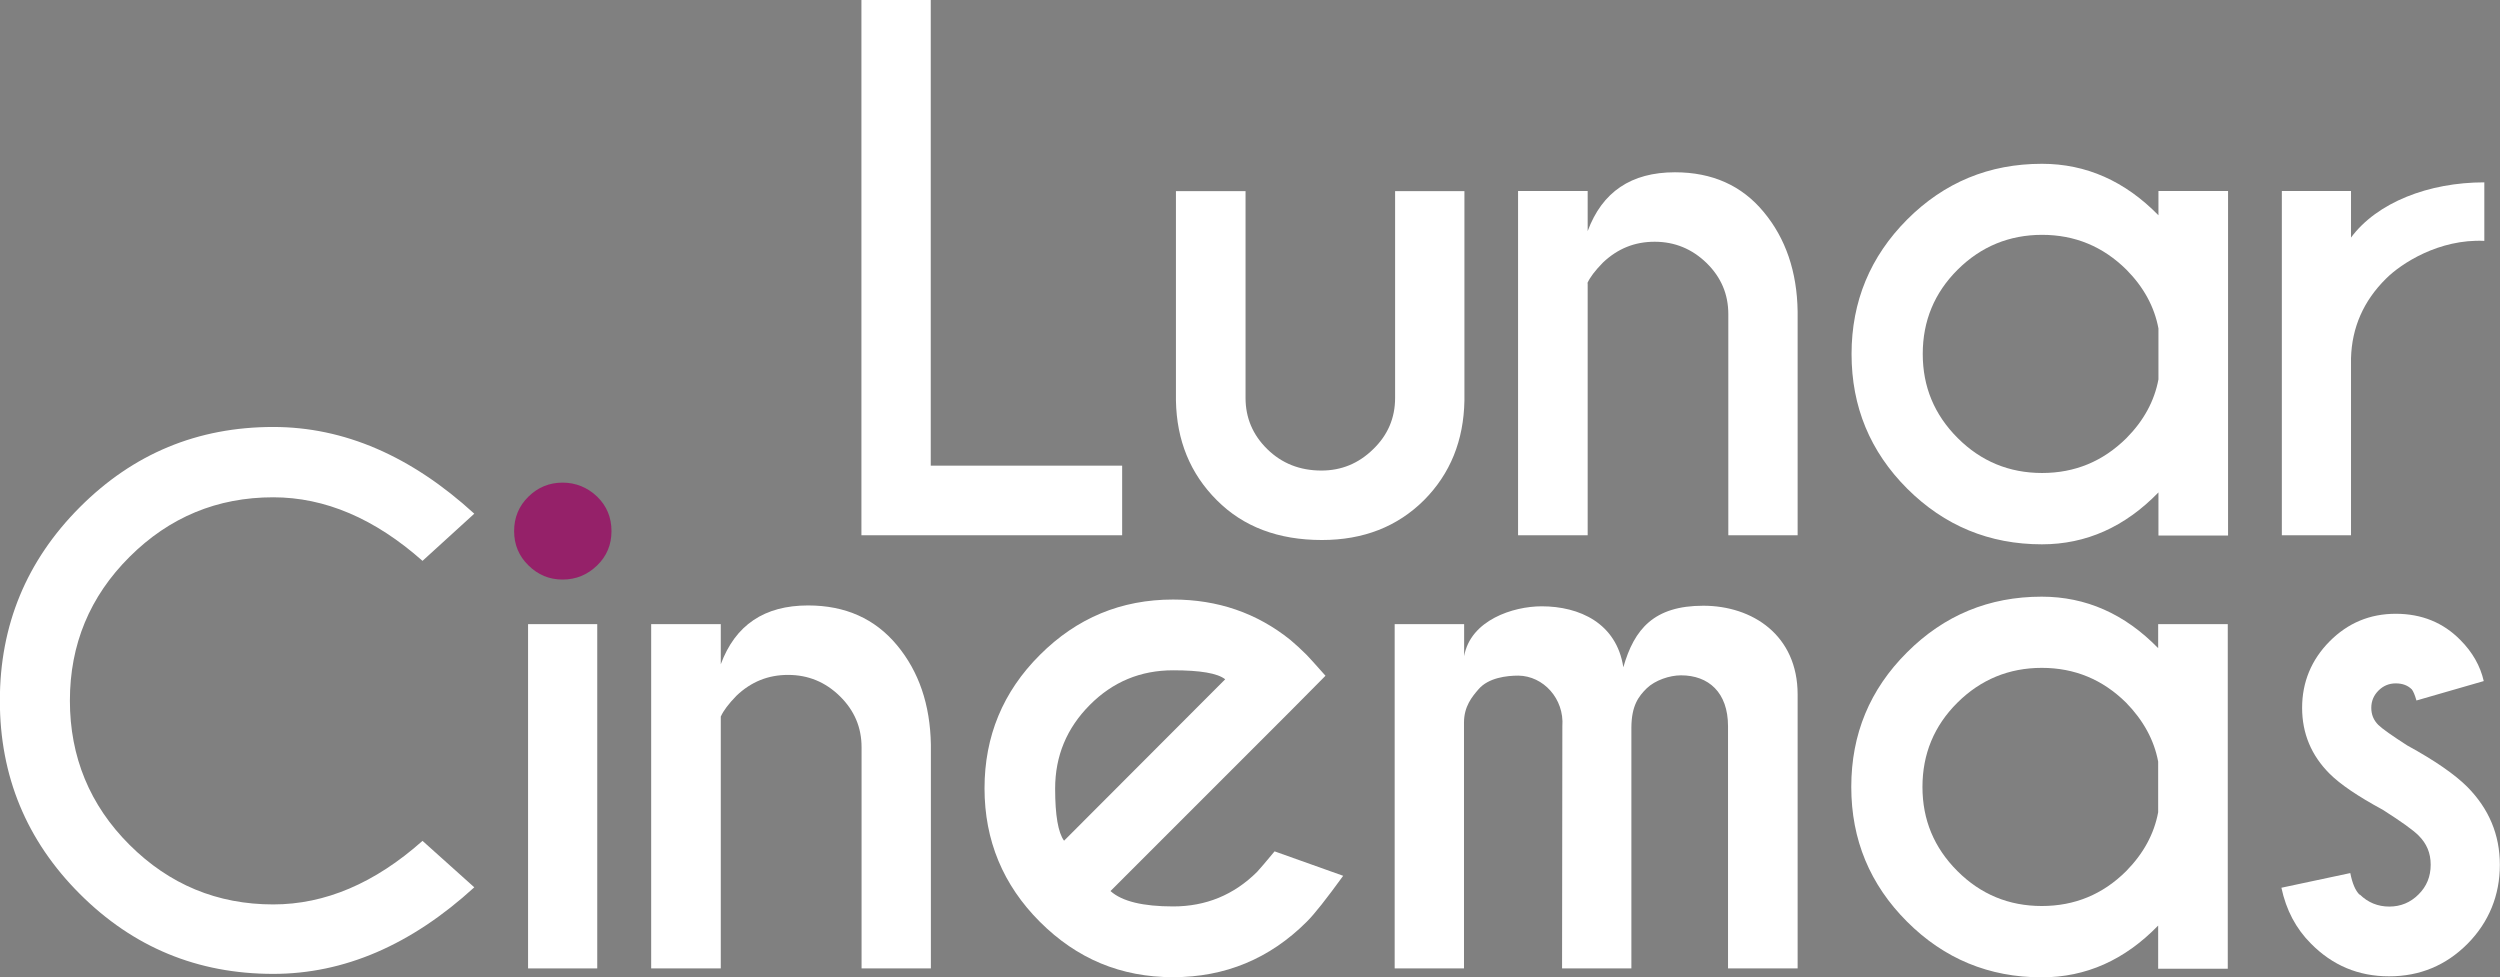
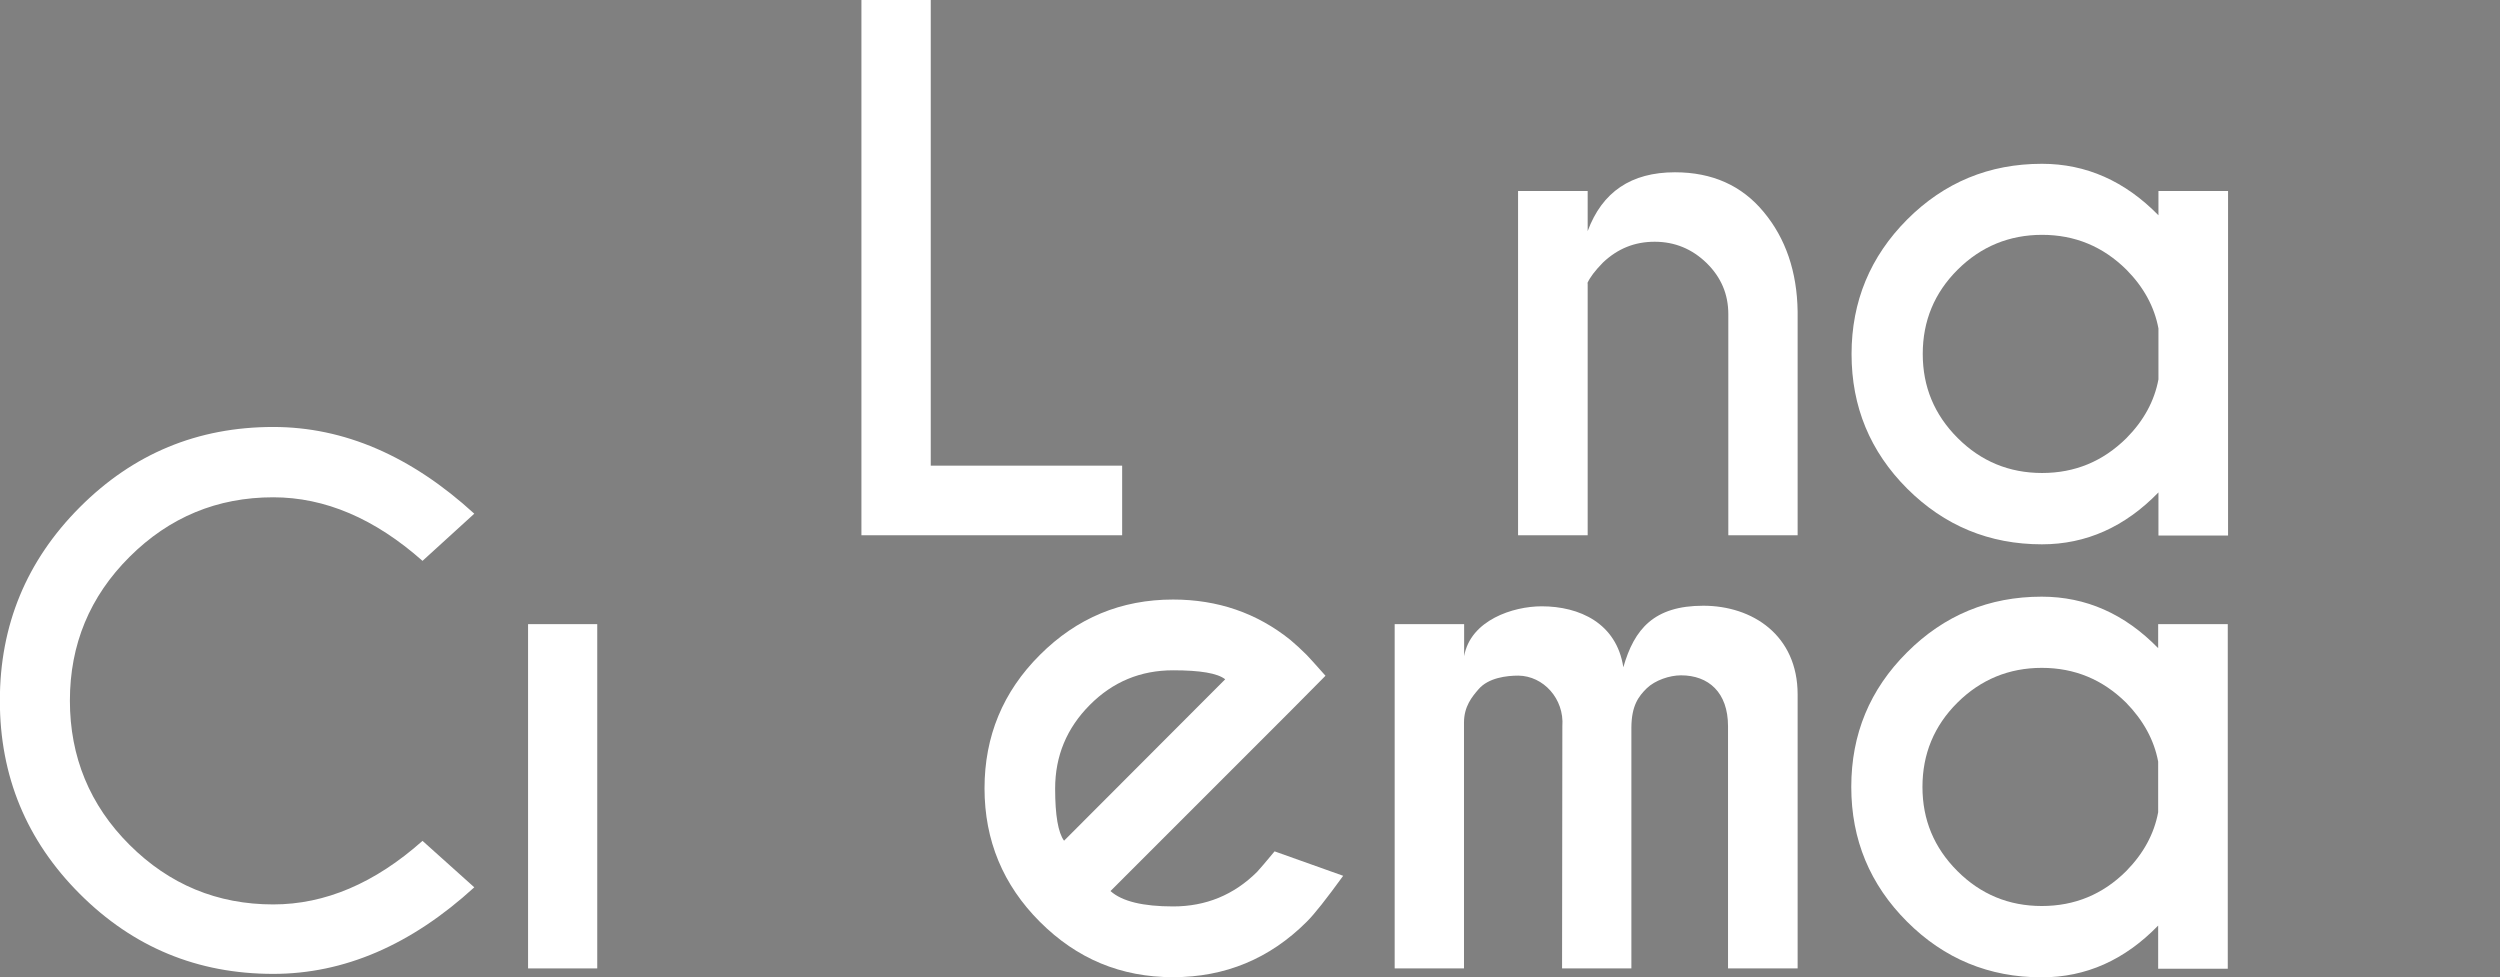
<svg xmlns="http://www.w3.org/2000/svg" id="Layer_2" data-name="Layer 2" viewBox="0 0 173.84 67.96">
  <rect x="0" y="0" width="173.84" height="67.96" fill="#808080" stroke="none" />
  <defs>
    <style>
      .cls-1 {
        fill: #952169;
      }

      .cls-1, .cls-2 {
        stroke-width: 0px;
      }

      .cls-2 {
        fill: #fff;
      }
    </style>
  </defs>
  <g id="Layer_1-2" data-name="Layer 1">
    <g>
      <path class="cls-2" d="M29.38,58.47l3.6,3.23c-4.4,4.02-9.06,6.02-13.98,6.02-5.26,0-9.74-1.85-13.45-5.56-3.71-3.71-5.56-8.19-5.56-13.44s1.85-9.73,5.56-13.45c3.71-3.72,8.19-5.58,13.45-5.58,4.92,0,9.58,2.01,13.98,6.03l-3.6,3.28c-3.32-2.94-6.78-4.42-10.38-4.42-3.89,0-7.22,1.38-9.99,4.14-2.77,2.76-4.15,6.1-4.15,10s1.38,7.27,4.15,10.03c2.77,2.76,6.1,4.14,9.99,4.14,3.6,0,7.06-1.47,10.38-4.42" />
      <rect class="cls-2" x="36.72" y="43.4" width="4.81" height="23.94" />
-       <path class="cls-2" d="M50.12,49.82v17.52h-4.84v-23.94h4.84v2.79c1.01-2.73,3.03-4.09,6.07-4.09,2.59,0,4.65.92,6.18,2.76,1.53,1.84,2.31,4.14,2.36,6.92v15.56h-4.82v-15.38c0-1.38-.5-2.56-1.51-3.55-1.01-.99-2.21-1.48-3.6-1.48s-2.57.48-3.58,1.44c-.56.57-.92,1.06-1.09,1.44" />
      <path class="cls-2" d="M77.23,61.97c.8.71,2.25,1.06,4.35,1.06,2.27,0,4.22-.8,5.83-2.4.2-.22.61-.69,1.22-1.43l4.77,1.7c-1.17,1.61-2.01,2.68-2.54,3.2-2.56,2.56-5.66,3.85-9.29,3.85s-6.69-1.28-9.26-3.85c-2.56-2.56-3.85-5.66-3.85-9.28s1.28-6.72,3.85-9.28c2.57-2.57,5.65-3.85,9.26-3.85,3.1,0,5.82.93,8.16,2.81.38.32.76.67,1.13,1.04.15.15.59.64,1.31,1.45l-2.4,2.42-12.55,12.55ZM85.19,47.23c-.54-.42-1.74-.62-3.62-.62-2.26,0-4.19.8-5.79,2.41-1.6,1.61-2.41,3.54-2.41,5.82,0,1.86.21,3.06.62,3.62l11.2-11.22Z" />
      <path class="cls-2" d="M96.99,43.4h4.82v2.23c.44-2.51,3.41-3.47,5.39-3.47,2.63,0,5.21,1.17,5.68,4.24.76-2.67,2.14-4.28,5.56-4.28s6.56,2.05,6.56,6.17v19.05h-4.84v-16.84c0-2.36-1.36-3.54-3.27-3.54-.79,0-1.8.34-2.38.9-.57.56-1.06,1.2-1.07,2.73v16.75h-4.82l.02-16.84c.14-1.91-1.32-3.5-3.06-3.52-.79,0-2.08.14-2.77.95-.45.52-1.01,1.19-1.01,2.32v17.09h-4.82v-23.94Z" />
      <path class="cls-2" d="M150.07,45.07v-1.67h4.84v23.96h-4.84v-3c-2.33,2.4-5.02,3.6-8.1,3.6-3.66,0-6.78-1.29-9.36-3.87-2.58-2.58-3.88-5.7-3.88-9.37s1.29-6.78,3.88-9.36c2.58-2.58,5.7-3.87,9.36-3.87,3.07,0,5.77,1.19,8.1,3.58M150.07,56.49v-3.53c-.28-1.5-1.03-2.87-2.23-4.1-1.63-1.61-3.58-2.42-5.86-2.42s-4.25.81-5.87,2.42c-1.62,1.61-2.43,3.57-2.43,5.86s.81,4.23,2.43,5.85c1.62,1.62,3.58,2.43,5.87,2.43s4.24-.81,5.86-2.42c1.21-1.23,1.95-2.59,2.23-4.1" />
-       <path class="cls-2" d="M164.09,62.2c.57.56,1.26.84,2.05.84s1.47-.28,2.03-.84c.57-.56.85-1.25.85-2.07s-.28-1.47-.84-2.03c-.39-.39-1.22-.98-2.49-1.79-1.74-.94-2.97-1.78-3.7-2.51-1.27-1.27-1.91-2.8-1.91-4.58s.64-3.34,1.91-4.62c1.27-1.28,2.8-1.92,4.6-1.92s3.3.61,4.49,1.82c.85.85,1.39,1.81,1.63,2.86l-4.68,1.35c-.11-.39-.22-.64-.32-.77-.28-.28-.65-.42-1.12-.42s-.87.17-1.2.5c-.33.33-.5.73-.5,1.2s.16.86.49,1.19c.29.28.96.75,2,1.42,1.92,1.05,3.32,2.02,4.19,2.89,1.5,1.52,2.26,3.32,2.26,5.42s-.75,3.97-2.24,5.48c-1.5,1.51-3.32,2.27-5.46,2.27s-3.94-.76-5.44-2.28c-1.04-1.04-1.72-2.33-2.05-3.88l4.79-1.02c.14.71.35,1.22.65,1.51" />
      <polygon class="cls-2" points="59.9 37.22 59.9 0 64.72 0 64.72 32.38 78.03 32.38 78.03 37.22 59.9 37.22" />
-       <path class="cls-2" d="M91.91,37.55c-3.02,0-5.46-.92-7.3-2.77-1.85-1.85-2.79-4.16-2.84-6.93v-14.56h4.84v14.38c0,1.38.5,2.57,1.51,3.56,1.01.99,2.26,1.49,3.77,1.49,1.38,0,2.58-.49,3.59-1.48,1.02-.98,1.53-2.17,1.53-3.57v-14.38h4.82v14.56c-.05,2.78-.98,5.09-2.81,6.93-1.85,1.84-4.21,2.77-7.1,2.77" />
      <path class="cls-2" d="M110.4,19.7v17.52h-4.84V13.28h4.84v2.79c1.01-2.73,3.03-4.09,6.07-4.09,2.59,0,4.65.92,6.17,2.76,1.53,1.84,2.32,4.15,2.36,6.92v15.56h-4.82v-15.38c0-1.38-.5-2.56-1.51-3.55-1.01-.98-2.21-1.48-3.61-1.48s-2.57.48-3.59,1.44c-.56.57-.92,1.05-1.09,1.44" />
      <path class="cls-2" d="M150.09,14.96v-1.68h4.84v23.96h-4.84v-3c-2.33,2.4-5.03,3.61-8.1,3.61-3.66,0-6.78-1.29-9.37-3.87-2.58-2.58-3.87-5.7-3.87-9.36s1.3-6.78,3.87-9.36c2.58-2.58,5.7-3.87,9.37-3.87,3.07,0,5.77,1.2,8.1,3.58M150.09,26.38v-3.54c-.28-1.5-1.02-2.87-2.23-4.09-1.63-1.61-3.58-2.42-5.86-2.42s-4.25.81-5.87,2.42c-1.62,1.61-2.43,3.57-2.43,5.86s.81,4.23,2.43,5.85c1.62,1.62,3.58,2.43,5.87,2.43s4.23-.81,5.86-2.42c1.21-1.22,1.95-2.59,2.23-4.09" />
-       <path class="cls-2" d="M163.48,16.52c1.8-2.43,5.38-3.84,9.27-3.84v4.07c-3.15-.15-5.79,1.58-6.83,2.62-1.57,1.55-2.38,3.4-2.44,5.54v12.31h-4.81V13.28h4.81v3.24Z" />
-       <path class="cls-1" d="M41.52,34.53c.67.65,1,1.45,1,2.4s-.33,1.74-1,2.39c-.67.65-1.47.98-2.4.98s-1.71-.33-2.37-.98c-.67-.65-1-1.45-1-2.39s.33-1.75,1-2.4c.66-.65,1.46-.97,2.37-.97s1.73.33,2.4.97" />
    </g>
  </g>
</svg>